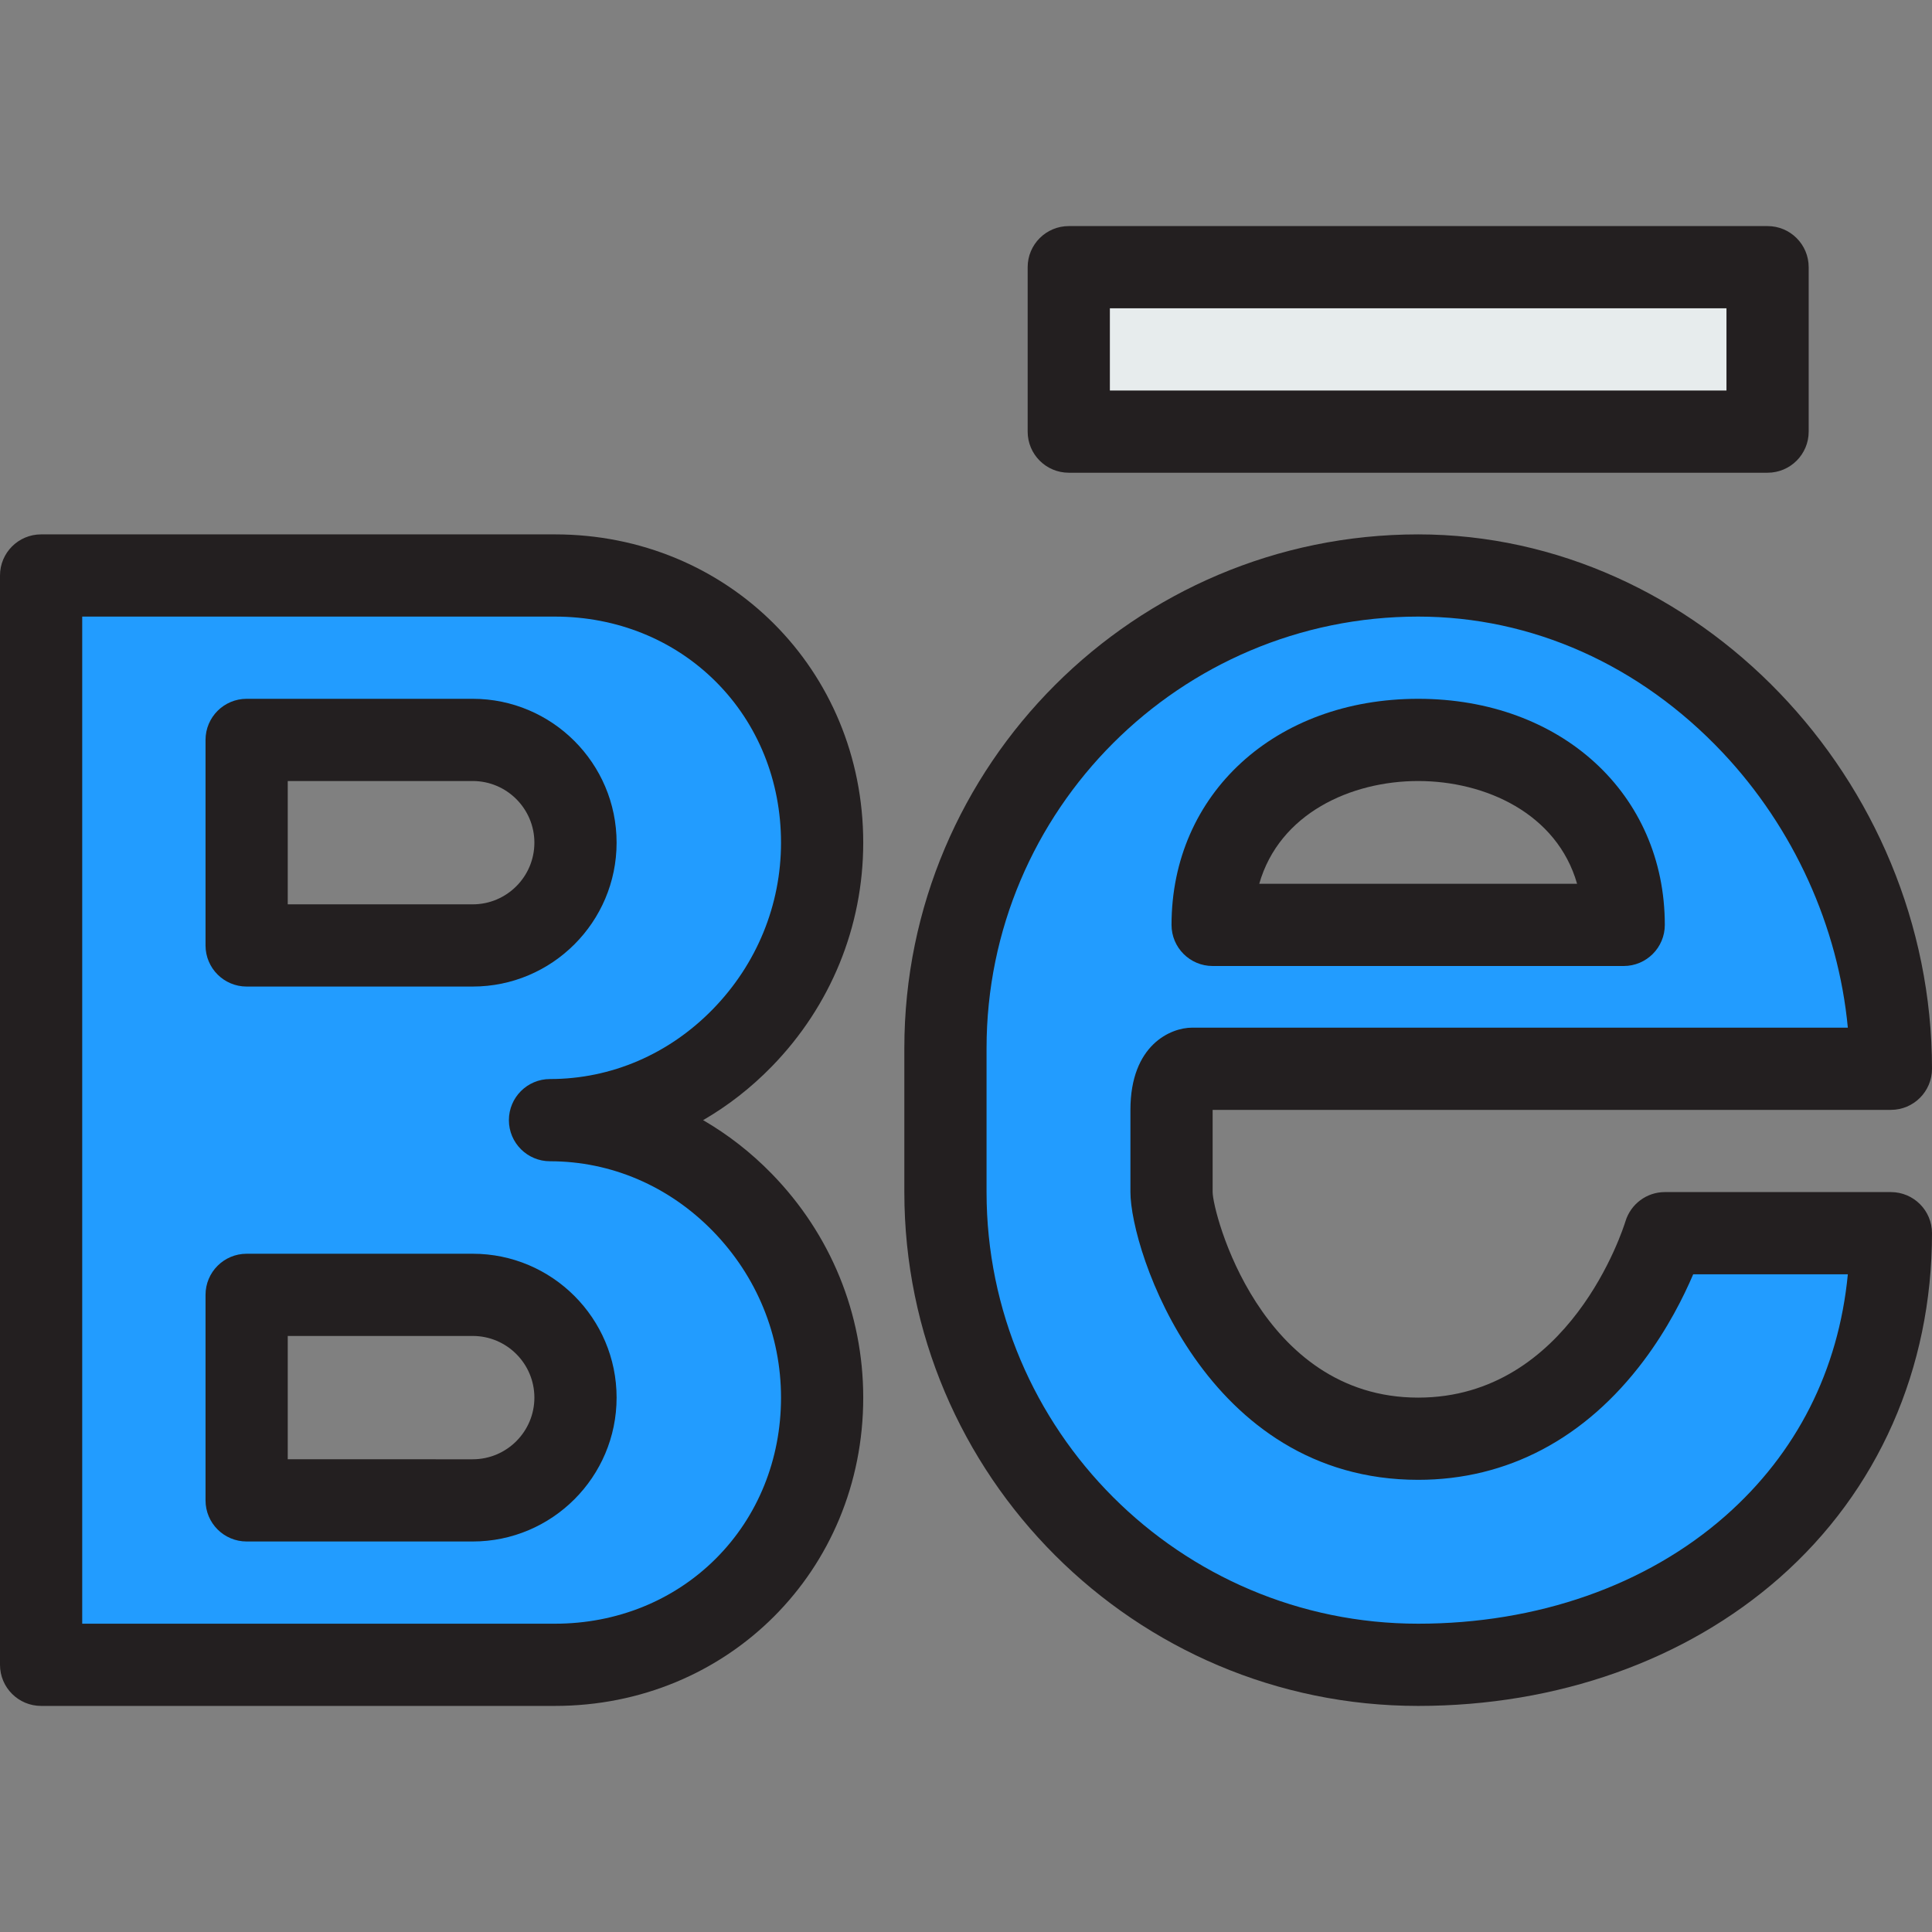
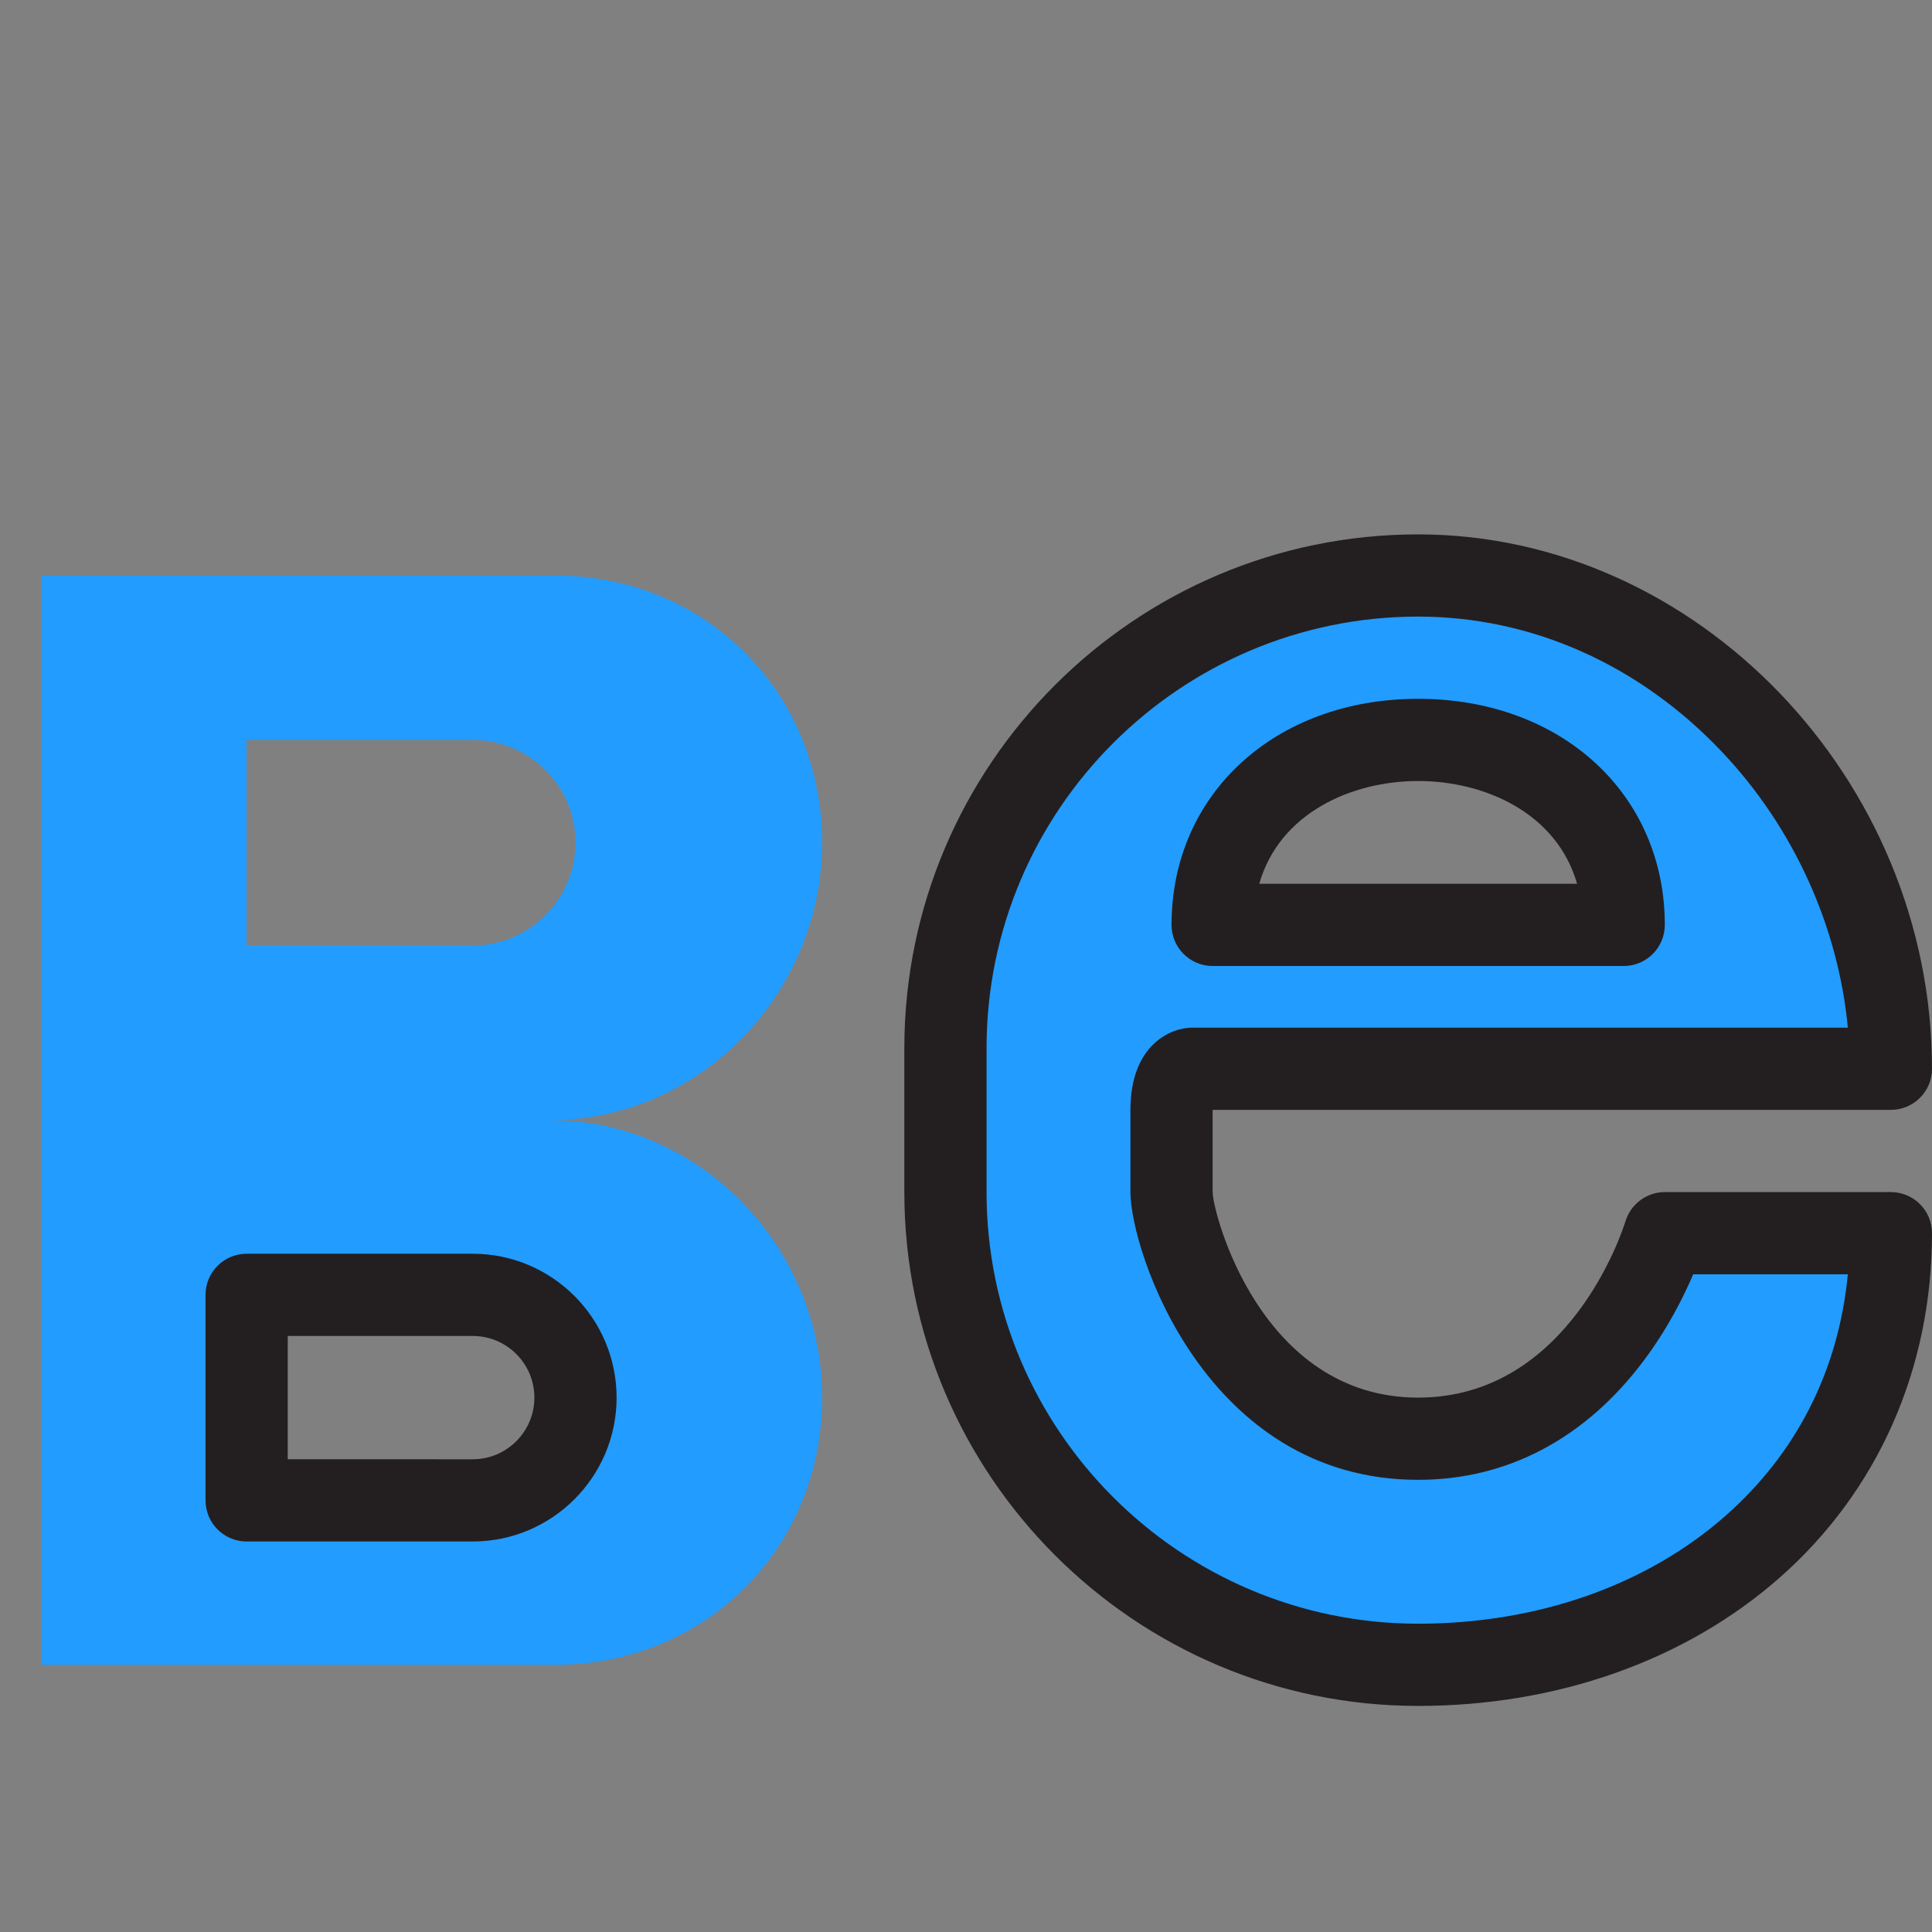
<svg xmlns="http://www.w3.org/2000/svg" version="1.1" id="Layer_1" x="0px" y="0px" viewBox="0 0 470 470" style="enable-background:new 0 0 470 470;" xml:space="preserve">
  <rect x="0" y="0" width="470" height="470" fill="#808080" stroke="none" />
  <g id="XMLID_31_">
    <g>
      <g id="XMLID_34_">
        <g>
          <path style="fill:#229CFF;" d="M460,260H310h-20c0,0-5,0-5,10s0,20,0,20c0,10,15,60,60,60s60-50,60-50h55      c0,63.496-51.504,105-115,105s-115-51.504-115-115v-35c0-63.501,51.504-115,115-115S460,196.499,460,260z M295,225h100      c0-27.598-22.402-45-50-45S295,197.402,295,225z" />
-           <rect x="260" y="65" style="fill:#E7ECED;" width="170" height="40" />
          <path style="fill:#229CFF;" d="M200,340c0,36.602-28.398,65-65,65H10V140h125c36.602,0,65,28.398,65,65      s-29.702,67.5-66.201,67.5C170.298,272.5,200,303.398,200,340z M140,205c0-13.799-11.201-25-25-25H60l0,0v50l0,0h55      C128.799,230,140,218.799,140,205z M140,340c0-13.799-11.201-25-25-25H60l0,0v50l0,0h55C128.799,365,140,353.799,140,340z" />
        </g>
        <g>
          <path style="fill:#231F20;" d="M460,290h-55c-4.395,0-8.283,2.897-9.57,7.1c-0.536,1.751-13.561,42.9-50.43,42.9      c-38.454,0-50-45.132-50-50v-20h165c5.523,0,10-4.477,10-10c0-70.467-57.243-130-125-130c-68.925,0-125,56.075-125,125v35      c0,68.925,56.075,125,125,125c33.841,0,65.065-11.074,87.917-31.182C456.83,362.778,470,333.01,470,300      C470,294.477,465.523,290,460,290z M419.705,368.804C400.506,385.697,373.975,395,345,395c-57.897,0-105-47.103-105-105v-35      c0-57.897,47.103-105,105-105c27.638,0,53.932,11.737,74.037,33.049c17.335,18.376,28.158,42.333,30.488,66.951H290      c-5.188,0-15,4.18-15,20v20c0,14.248,18.271,70,70,70c21.67,0,40.646-10.028,54.875-29c5.846-7.795,9.73-15.595,12.031-21h37.62      C447.281,333.33,437.085,353.511,419.705,368.804z" />
-           <path style="fill:#231F20;" d="M210,205c0-42.056-32.944-75-75-75H10c-5.523,0-10,4.477-10,10v265c0,5.523,4.477,10,10,10h125      c42.056,0,75-32.944,75-75c0-20.393-7.903-39.732-22.252-54.455c-5.05-5.181-10.668-9.551-16.705-13.045      c6.037-3.494,11.655-7.864,16.705-13.045C202.097,244.732,210,225.393,210,205z M133.799,262.5c-5.523,0-10,4.477-10,10      s4.477,10,10,10c14.866,0,28.939,6.039,39.626,17.004C184.114,310.471,190,324.852,190,340c0,15.031-5.627,28.936-15.846,39.154      C163.936,389.373,150.031,395,135,395H20V150h115c15.031,0,28.936,5.627,39.154,15.846C184.373,176.064,190,189.969,190,205      c0,15.148-5.886,29.529-16.575,40.496C162.738,256.461,148.665,262.5,133.799,262.5z" />
-           <path style="fill:#231F20;" d="M115,170H60c-5.523,0-10,4.477-10,10v50c0,5.523,4.477,10,10,10h55c19.299,0,35-15.701,35-35      S134.299,170,115,170z M115,220H70v-30h45c8.271,0,15,6.729,15,15S123.271,220,115,220z" />
          <path style="fill:#231F20;" d="M60,305c-5.523,0-10,4.477-10,10v50c0,5.523,4.477,10,10,10h55c19.299,0,35-15.701,35-35      s-15.701-35-35-35H60z M130,340c0,8.271-6.729,15-15,15H70v-30h45C123.271,325,130,331.729,130,340z" />
-           <path style="fill:#231F20;" d="M260,115h170c5.523,0,10-4.477,10-10V65c0-5.523-4.477-10-10-10H260c-5.523,0-10,4.477-10,10v40      C250,110.523,254.477,115,260,115z M270,75h150v20H270V75z" />
          <path style="fill:#231F20;" d="M295,235h100c5.523,0,10-4.477,10-10c0-31.869-25.234-55-60-55s-60,23.131-60,55      C285,230.523,289.477,235,295,235z M345,190c16.357,0,33.774,7.898,38.66,25h-77.32C311.226,197.898,328.643,190,345,190z" />
        </g>
      </g>
    </g>
  </g>
  <g>
</g>
  <g>
</g>
  <g>
</g>
  <g>
</g>
  <g>
</g>
  <g>
</g>
  <g>
</g>
  <g>
</g>
  <g>
</g>
  <g>
</g>
  <g>
</g>
  <g>
</g>
  <g>
</g>
  <g>
</g>
  <g>
</g>
</svg>